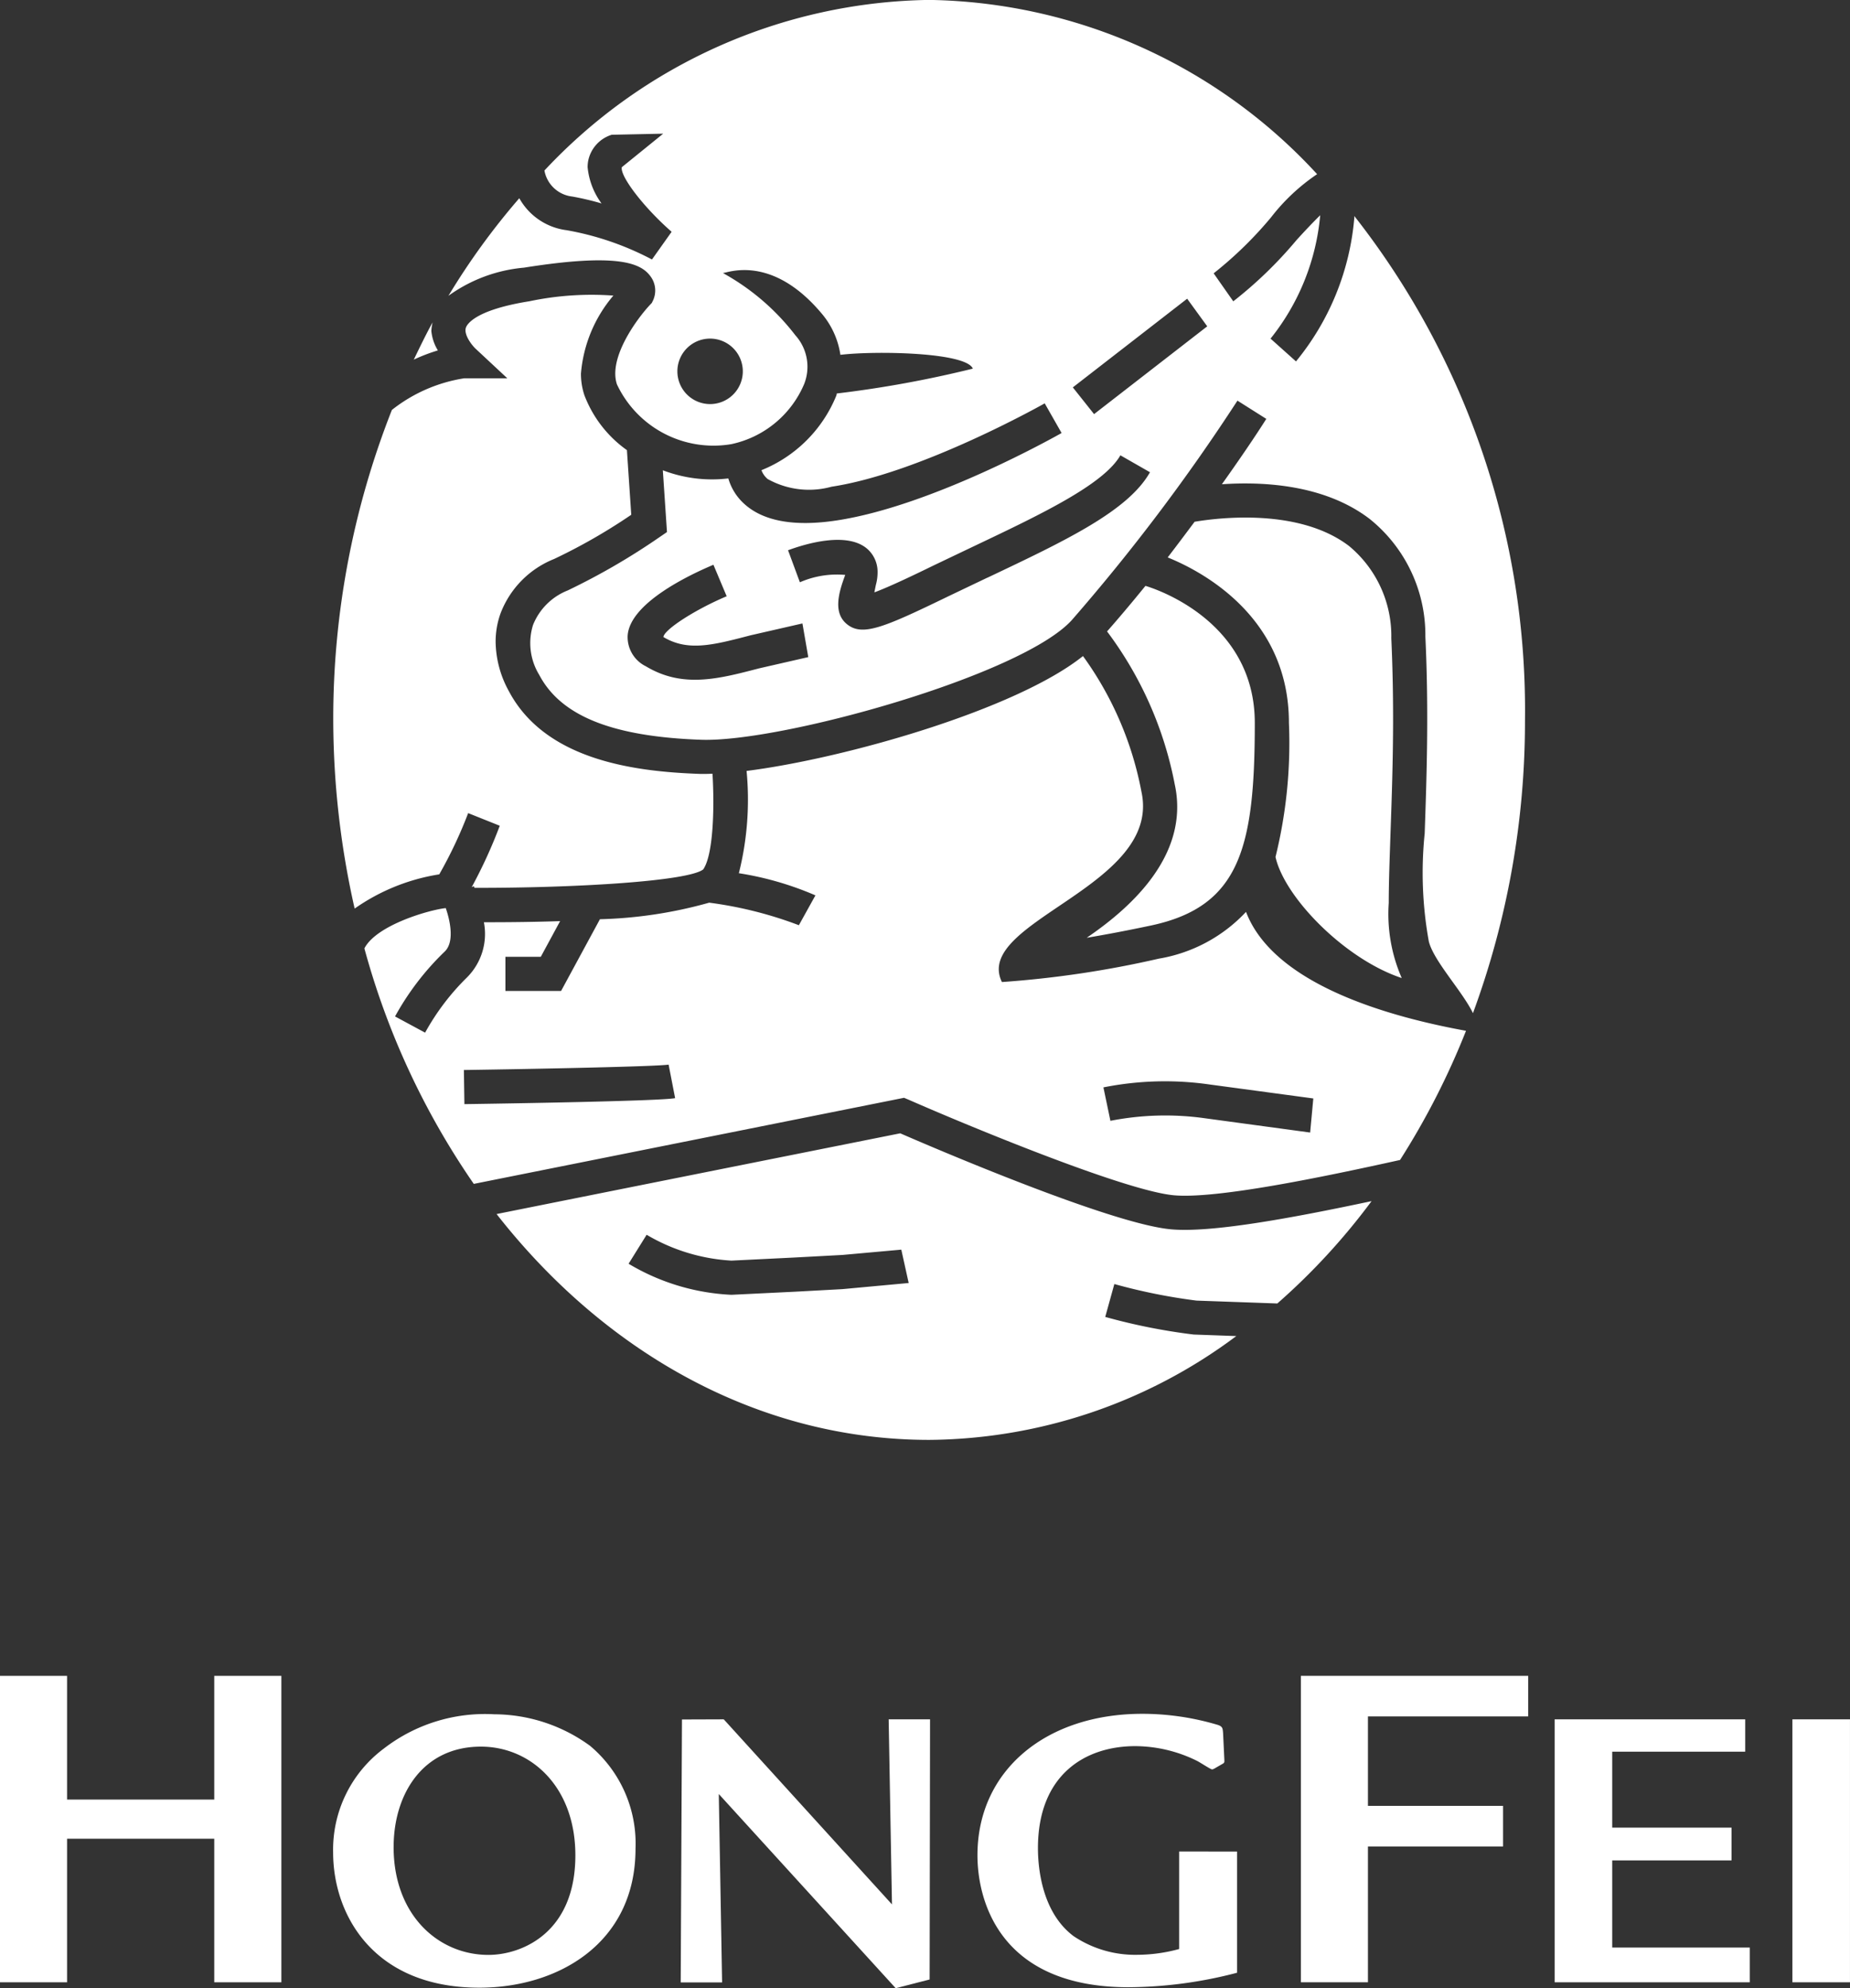
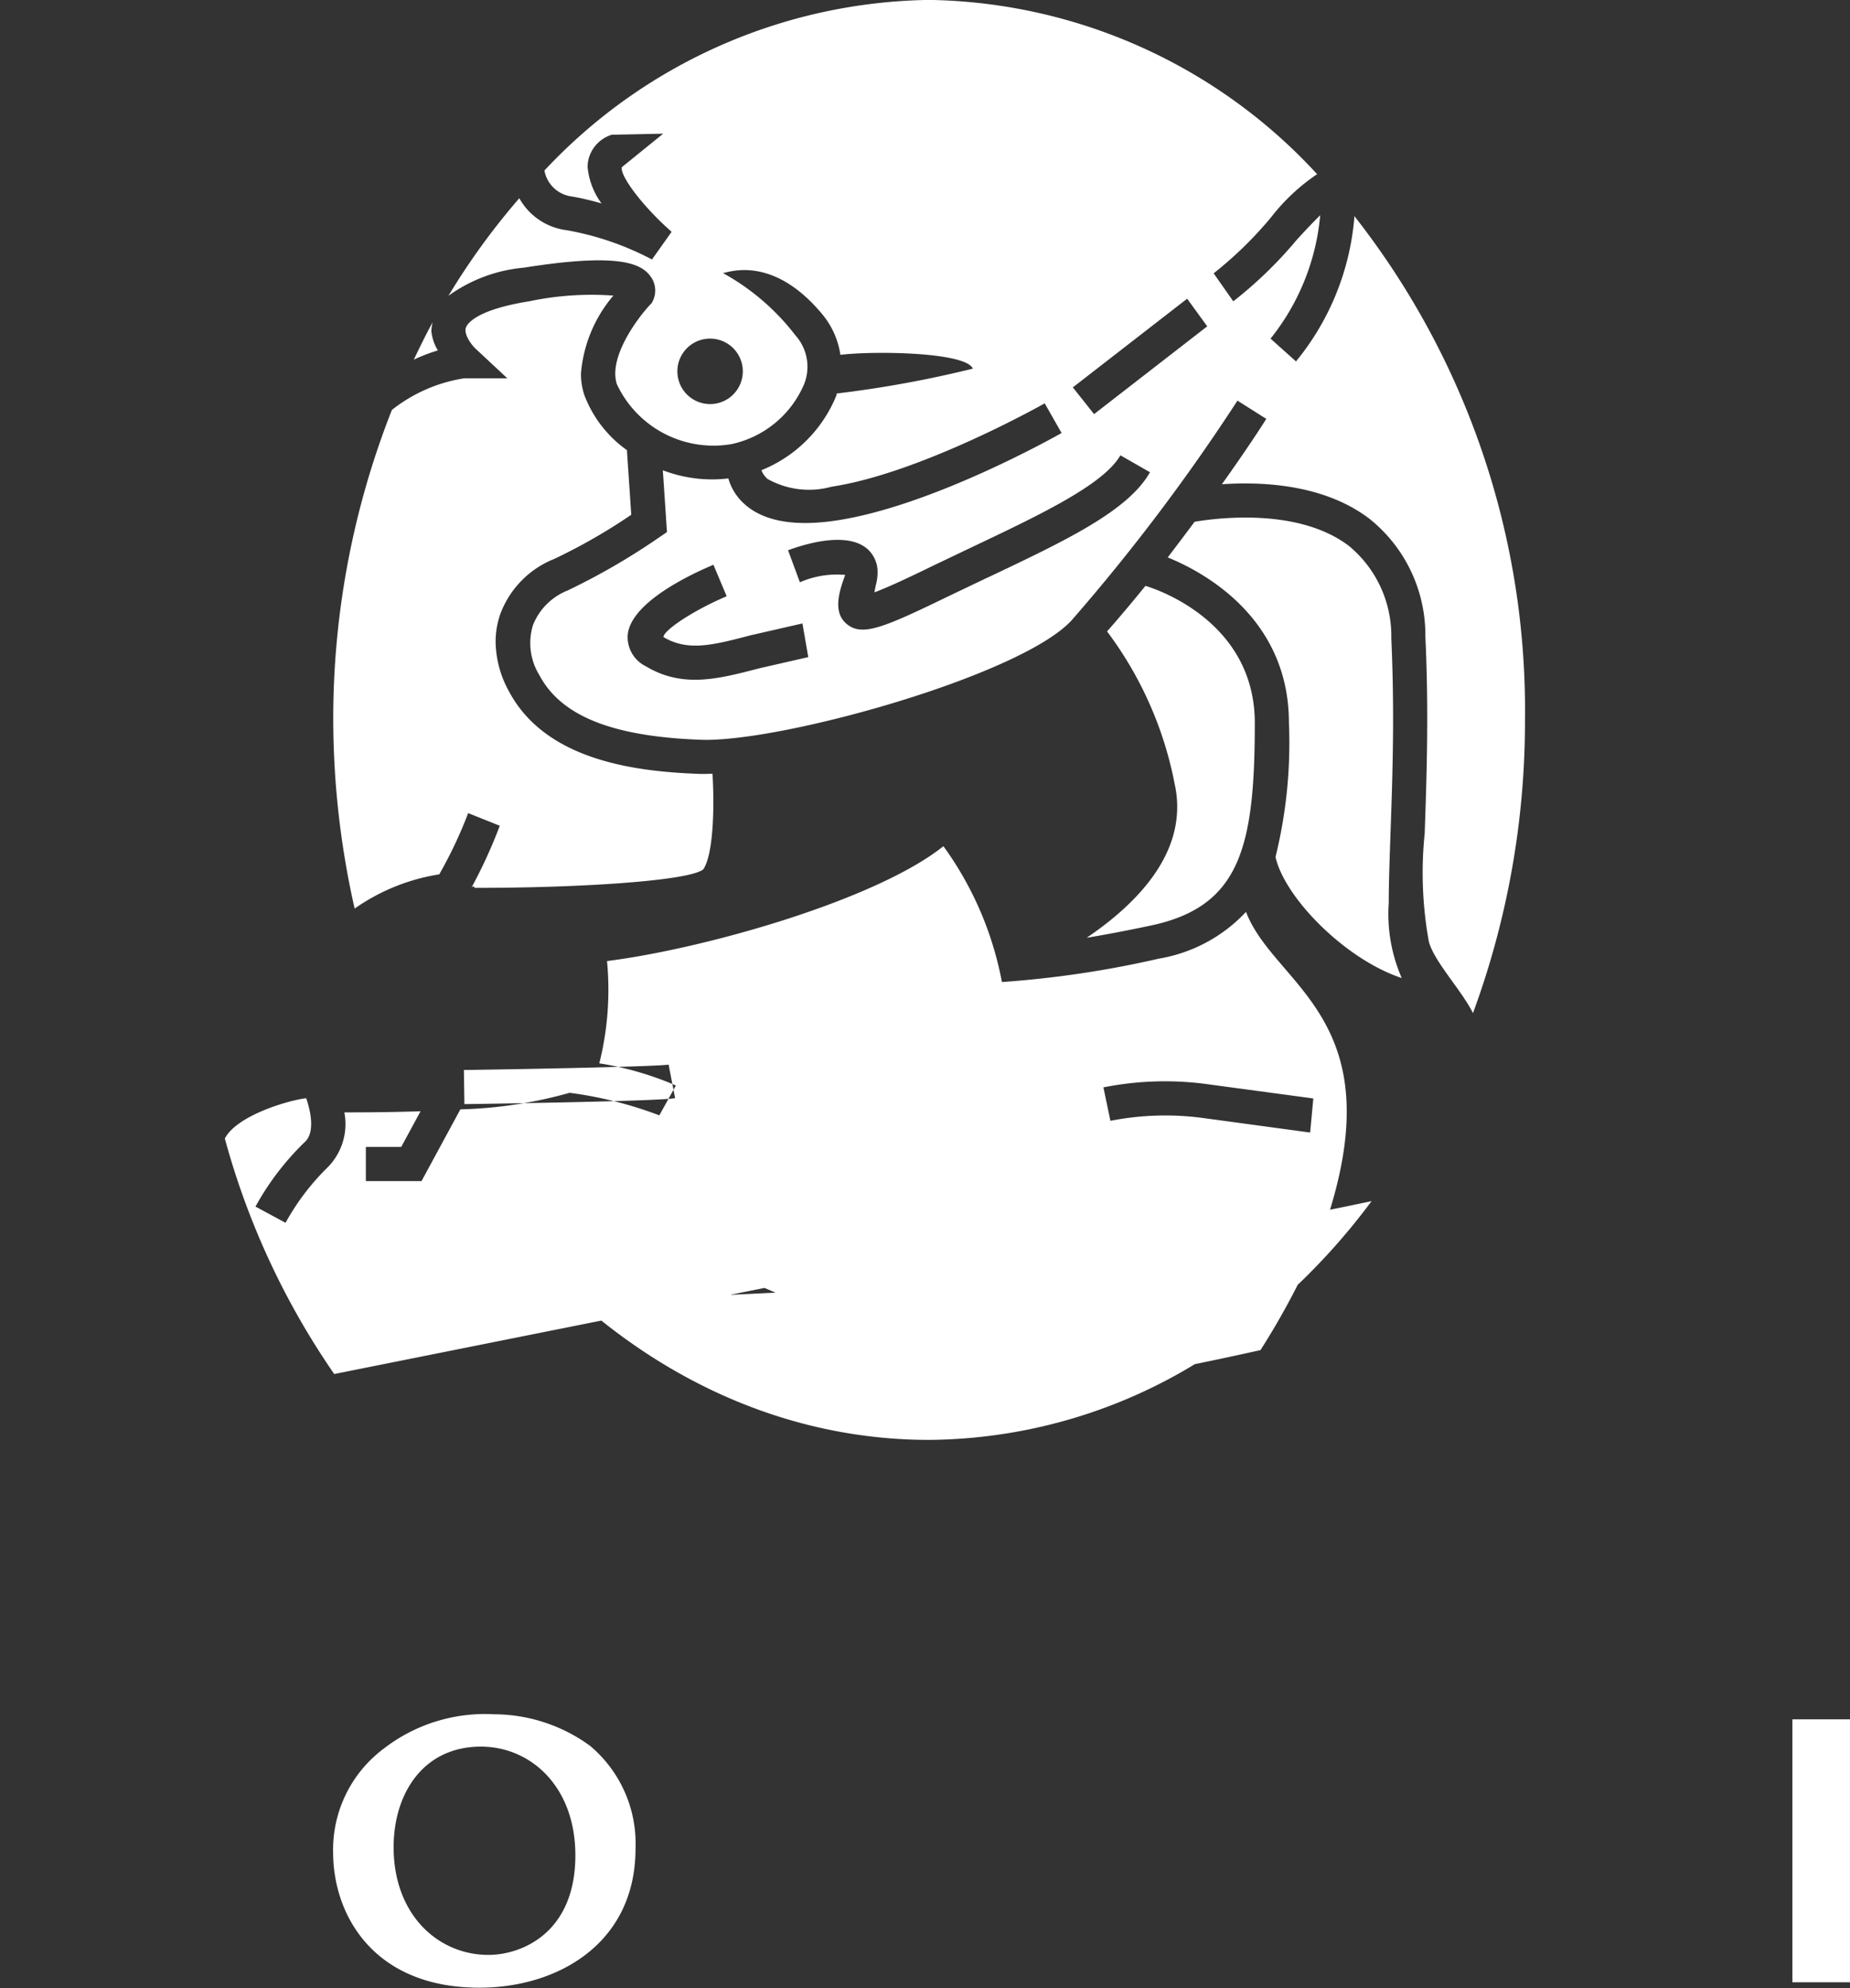
<svg xmlns="http://www.w3.org/2000/svg" id="Groupe_28" data-name="Groupe 28" width="89.4" height="96.02" viewBox="0 0 89.4 96.02">
  <rect x="0" y="0" width="89.4" height="96.02" fill="#333333" stroke="none" />
  <g id="Groupe_27" data-name="Groupe 27" transform="translate(0 80.94)">
-     <path id="Tracé_46" data-name="Tracé 46" d="M-134.519,168.8v-5.975h3.243v14.8h-3.243v-6.934h-7.113v6.934h-3.241v-14.8h3.241V168.8Z" transform="translate(144.873 -162.825)" fill="#fff" />
    <path id="Tracé_47" data-name="Tracé 47" d="M-122.7,165.471a6.16,6.16,0,0,1,2.2,4.971c0,4.549-3.723,6.713-7.547,6.713-5.124,0-7.066-3.526-7.066-6.533a6.087,6.087,0,0,1,2.443-5.011,7.994,7.994,0,0,1,5.344-1.661A7.9,7.9,0,0,1-122.7,165.471Zm-9.49,4.89c0,3.285,2.162,5.21,4.583,5.21,1.582,0,4.2-1.041,4.2-4.809,0-3.325-2.161-5.25-4.564-5.25C-130.787,165.512-132.189,167.816-132.189,170.361Z" transform="translate(151.211 -162.094)" fill="#fff" />
-     <path id="Tracé_48" data-name="Tracé 48" d="M-122.848,164.1l8.129,8.938-.16-8.938h2l-.02,12.564-1.641.421-8.548-9.378.16,9.1h-2l.061-12.7Z" transform="translate(157.823 -162)" fill="#fff" />
-     <path id="Tracé_49" data-name="Tracé 49" d="M-103.687,170.59v5.852a21.077,21.077,0,0,1-5.245.7c-6.264,0-7.3-4.229-7.3-6.373,0-4.108,3.32-6.833,7.966-6.833a12.749,12.749,0,0,1,3.665.541c.219.081.219.162.239.4l.061,1.283c0,.1.02.139-.1.2l-.379.219c-.081.04-.081.04-.122.04-.058,0-.581-.34-.7-.4a6.791,6.791,0,0,0-3-.722c-2.446,0-4.707,1.4-4.707,4.928,0,.821.142,3.068,1.724,4.25a5.344,5.344,0,0,0,3.1.9,7.753,7.753,0,0,0,2-.279v-4.71Z" transform="translate(163.467 -162.103)" fill="#fff" />
-     <path id="Tracé_50" data-name="Tracé 50" d="M-95.773,162.825v1.959h-7.744v4.32h6.53v1.961h-6.53v6.559h-3.241v-14.8Z" transform="translate(169.622 -162.825)" fill="#fff" />
-     <path id="Tracé_51" data-name="Tracé 51" d="M-90.113,164.1v1.562h-6.427v3.668h5.766v1.583h-5.766v4.209h6.647V176.8h-9.429V164.1Z" transform="translate(174.449 -162)" fill="#fff" />
    <path id="Tracé_52" data-name="Tracé 52" d="M-89.574,164.1v12.7h-2.782V164.1Z" transform="translate(178.973 -162)" fill="#fff" />
  </g>
-   <path id="Tracé_53" data-name="Tracé 53" d="M-85.766,124.184l0,.071a12.581,12.581,0,0,1-2.819,6.95l-1.23-1.1a11.1,11.1,0,0,0,2.4-5.959c-.364.356-.777.795-1.145,1.2a20.131,20.131,0,0,1-3.056,2.957l-.948-1.352a18.635,18.635,0,0,0,2.777-2.708,9.566,9.566,0,0,1,2.223-2.081,26,26,0,0,0-18.751-8.416,25.954,25.954,0,0,0-18.589,8.24,1.539,1.539,0,0,0,1.338,1.255,13.325,13.325,0,0,1,1.422.335,3.508,3.508,0,0,1-.673-1.752,1.714,1.714,0,0,1,.025-.292,1.659,1.659,0,0,1,1.138-1.273l2.489-.053-2,1.62c-.089.445,1.08,1.961,2.408,3.119l-.95,1.338a14.046,14.046,0,0,0-4.125-1.415,3.054,3.054,0,0,1-2.286-1.544,33.9,33.9,0,0,0-3.424,4.712,7.343,7.343,0,0,1,3.653-1.359c4.58-.729,5.659-.2,6.109.417a1.141,1.141,0,0,1,.119,1.178l-.054.109-.084.089c-.592.628-2.037,2.547-1.6,3.846a5.159,5.159,0,0,0,5.524,2.886,4.937,4.937,0,0,0,3.521-2.9,2.269,2.269,0,0,0-.424-2.359,11.246,11.246,0,0,0-3.5-3.005c.241-.016,2.362-.907,4.762,1.943a3.985,3.985,0,0,1,.915,2.007c1.644-.2,6.066-.134,6.4.666a53.906,53.906,0,0,1-6.573,1.2c-.012.035-.01.068-.023.1a6.541,6.541,0,0,1-3.619,3.605,1.007,1.007,0,0,0,.3.427,4.1,4.1,0,0,0,3.088.371c4.329-.656,10.241-3.993,10.3-4.026l.816,1.433c-.256.143-6.236,3.521-10.869,4.222-2.039.31-3.541.04-4.466-.8a2.639,2.639,0,0,1-.77-1.229,6.647,6.647,0,0,1-3.165-.394l.2,2.984-.389.266a32.489,32.489,0,0,1-4.41,2.555,2.985,2.985,0,0,0-1.674,1.667,2.938,2.938,0,0,0,.3,2.41c1.046,1.986,3.531,2.982,7.821,3.134,3.85.137,15.489-3.109,17.915-5.779A94.163,94.163,0,0,0-91.414,133.1l1.394.881c-.516.818-1.275,1.933-2.146,3.158,1.963-.135,4.953,0,7.143,1.676a7.192,7.192,0,0,1,2.69,5.682c.173,3.629.058,6.888-.033,9.507a18.6,18.6,0,0,0,.2,5.217c.241.952,1.61,2.39,2.133,3.462a40.76,40.76,0,0,0,2.514-14.161A38.637,38.637,0,0,0-85.766,124.184Zm-29.551,7.5a1.582,1.582,0,0,1-1.582,1.582,1.581,1.581,0,0,1-1.58-1.582,1.58,1.58,0,0,1,1.58-1.58A1.582,1.582,0,0,1-115.317,131.686Zm.788,14.346c-1.986.518-3.7.965-5.474-.1a1.571,1.571,0,0,1-.879-1.486c.111-1.555,2.934-2.908,4.145-3.417l.64,1.521c-1.526.643-3.023,1.611-3.058,1.969,1.183.708,2.387.394,4.209-.082l2.51-.574.282,1.626Zm11.027-4.379-1.837.877c-3.162,1.531-4.2,1.984-4.955,1.361-.658-.544-.407-1.486-.073-2.372a4.469,4.469,0,0,0-2.192.356l-.572-1.547c.833-.308,2.878-.932,3.853-.045a1.478,1.478,0,0,1,.473,1.126,2.241,2.241,0,0,1-.082.59s-.038.188-.073.363c.741-.272,2-.879,2.9-1.318l1.849-.882c3.254-1.545,6.328-3,7.14-4.42l1.43.818C-96.7,138.43-99.7,139.852-103.5,141.653Zm5.159-7.9-1.026-1.291,5.525-4.283.97,1.334Zm14.45,14.681c0-1.229-.025-2.522-.086-3.861a5.643,5.643,0,0,0-2.04-4.448c-2.415-1.844-6.3-1.369-7.466-1.173-.426.571-.859,1.148-1.3,1.722,1.648.666,5.858,2.868,5.858,7.983a22.964,22.964,0,0,1-.648,6.485c.439,1.964,3.366,4.945,6.1,5.847a7.717,7.717,0,0,1-.628-3.624c0-.983.043-2.121.087-3.422C-83.96,152.332-83.893,150.472-83.893,148.438Zm-44.7,4.588,1.531.612a23.634,23.634,0,0,1-1.356,2.964l.1-.046c.012.025.023.056.035.081,4.953.008,10.34-.325,11.052-.891.483-.691.551-2.934.449-4.621-.219.008-.44.015-.627.008-3.111-.111-7.452-.647-9.223-4.013a5.048,5.048,0,0,1-.63-2.363,4.014,4.014,0,0,1,.237-1.374,4.59,4.59,0,0,1,2.593-2.631,27.623,27.623,0,0,0,3.724-2.134c-.036-.548-.152-2.25-.209-3.121a5.762,5.762,0,0,1-2.057-2.657,3.289,3.289,0,0,1-.165-1.039,6.642,6.642,0,0,1,1.567-3.769,14.6,14.6,0,0,0-4.062.275c-2.677.426-3.025,1.143-3.068,1.283-.1.33.282.83.472,1.008l1.534,1.43h-2.091a7.487,7.487,0,0,0-3.488,1.527,40.6,40.6,0,0,0-2.834,14.966,41.473,41.473,0,0,0,1.034,9.117,9.754,9.754,0,0,1,4.089-1.653A21.267,21.267,0,0,0-128.591,153.027ZM-91,157.792a7.451,7.451,0,0,1-4.211,2.258,49.115,49.115,0,0,1-7.585,1.13c-1.428-2.928,7.737-4.6,6.744-9.183a16.3,16.3,0,0,0-2.827-6.561c-3.228,2.584-11.489,4.945-16.256,5.548a14.587,14.587,0,0,1-.373,4.94,15.237,15.237,0,0,1,3.7,1.07l-.8,1.442a19.145,19.145,0,0,0-4.333-1.089,21.529,21.529,0,0,1-5.281.8l-1.877,3.464h-2.69v-1.649h1.709l.934-1.724c-1.212.041-2.461.056-3.683.054a2.969,2.969,0,0,1-.821,2.669,11.509,11.509,0,0,0-2.02,2.664l-1.453-.783a13.1,13.1,0,0,1,2.377-3.112c.513-.455.29-1.5.074-2.121-.77.079-3.345.81-3.932,1.946a37.138,37.138,0,0,0,5.286,11.374l20.537-4.107.256-.051.238.1c2.758,1.211,10.432,4.394,12.8,4.608,2.065.188,7.257-.891,10.93-1.705a36.68,36.68,0,0,0,3.188-6.239C-83.861,162.9-89.631,161.376-91,157.792Zm-37.771,9.286-.025-1.649c3.523-.051,9.324-.168,9.893-.261l.315,1.62C-119.3,166.927-126.566,167.046-128.776,167.077Zm40.87,1.371-5.161-.7a13.763,13.763,0,0,0-4.491.134l-.338-1.615a15.189,15.189,0,0,1,5.131-.14l5.012.675Zm-9.812-24.2a17.9,17.9,0,0,1,3.272,7.4,5,5,0,0,1,.115,1.079c0,2.72-2.235,4.864-4.374,6.315.9-.15,1.936-.345,3.14-.6,4.265-.922,4.984-3.762,4.984-9.777,0-4.974-4.907-6.51-5.284-6.62C-96.494,142.827-97.115,143.565-97.717,144.249Zm3.079,28.873c-2.954-.267-11.781-4.072-13.076-4.636-.381.078-13.524,2.7-19.506,3.9,5.248,6.7,12.663,10.907,20.905,10.907a25.066,25.066,0,0,0,14.841-5.014l-2.058-.074a29.026,29.026,0,0,1-4.275-.851l.44-1.588a27.863,27.863,0,0,0,3.97.8l3.906.139a31.552,31.552,0,0,0,4.554-4.943C-88.917,172.609-92.73,173.3-94.638,173.122Zm-15.87,2.89-2.241.122-3.119.152a10.625,10.625,0,0,1-4.973-1.5l.872-1.4a9.074,9.074,0,0,0,4.1,1.249l2.982-.147,2.378-.127,2.847-.256.356,1.611Zm-19.863-46.293a2.181,2.181,0,0,1,.059-.4c-.323.585-.615,1.194-.909,1.8a8.635,8.635,0,0,1,1.164-.445A2.19,2.19,0,0,1-130.37,129.719Z" transform="translate(151.213 -113.75)" fill="#fff" />
+   <path id="Tracé_53" data-name="Tracé 53" d="M-85.766,124.184l0,.071a12.581,12.581,0,0,1-2.819,6.95l-1.23-1.1a11.1,11.1,0,0,0,2.4-5.959c-.364.356-.777.795-1.145,1.2a20.131,20.131,0,0,1-3.056,2.957l-.948-1.352a18.635,18.635,0,0,0,2.777-2.708,9.566,9.566,0,0,1,2.223-2.081,26,26,0,0,0-18.751-8.416,25.954,25.954,0,0,0-18.589,8.24,1.539,1.539,0,0,0,1.338,1.255,13.325,13.325,0,0,1,1.422.335,3.508,3.508,0,0,1-.673-1.752,1.714,1.714,0,0,1,.025-.292,1.659,1.659,0,0,1,1.138-1.273l2.489-.053-2,1.62c-.089.445,1.08,1.961,2.408,3.119l-.95,1.338a14.046,14.046,0,0,0-4.125-1.415,3.054,3.054,0,0,1-2.286-1.544,33.9,33.9,0,0,0-3.424,4.712,7.343,7.343,0,0,1,3.653-1.359c4.58-.729,5.659-.2,6.109.417a1.141,1.141,0,0,1,.119,1.178l-.054.109-.084.089c-.592.628-2.037,2.547-1.6,3.846a5.159,5.159,0,0,0,5.524,2.886,4.937,4.937,0,0,0,3.521-2.9,2.269,2.269,0,0,0-.424-2.359,11.246,11.246,0,0,0-3.5-3.005c.241-.016,2.362-.907,4.762,1.943a3.985,3.985,0,0,1,.915,2.007c1.644-.2,6.066-.134,6.4.666a53.906,53.906,0,0,1-6.573,1.2c-.012.035-.01.068-.023.1a6.541,6.541,0,0,1-3.619,3.605,1.007,1.007,0,0,0,.3.427,4.1,4.1,0,0,0,3.088.371c4.329-.656,10.241-3.993,10.3-4.026l.816,1.433c-.256.143-6.236,3.521-10.869,4.222-2.039.31-3.541.04-4.466-.8a2.639,2.639,0,0,1-.77-1.229,6.647,6.647,0,0,1-3.165-.394l.2,2.984-.389.266a32.489,32.489,0,0,1-4.41,2.555,2.985,2.985,0,0,0-1.674,1.667,2.938,2.938,0,0,0,.3,2.41c1.046,1.986,3.531,2.982,7.821,3.134,3.85.137,15.489-3.109,17.915-5.779A94.163,94.163,0,0,0-91.414,133.1l1.394.881c-.516.818-1.275,1.933-2.146,3.158,1.963-.135,4.953,0,7.143,1.676a7.192,7.192,0,0,1,2.69,5.682c.173,3.629.058,6.888-.033,9.507a18.6,18.6,0,0,0,.2,5.217c.241.952,1.61,2.39,2.133,3.462a40.76,40.76,0,0,0,2.514-14.161A38.637,38.637,0,0,0-85.766,124.184Zm-29.551,7.5a1.582,1.582,0,0,1-1.582,1.582,1.581,1.581,0,0,1-1.58-1.582,1.58,1.58,0,0,1,1.58-1.58A1.582,1.582,0,0,1-115.317,131.686Zm.788,14.346c-1.986.518-3.7.965-5.474-.1a1.571,1.571,0,0,1-.879-1.486c.111-1.555,2.934-2.908,4.145-3.417l.64,1.521c-1.526.643-3.023,1.611-3.058,1.969,1.183.708,2.387.394,4.209-.082l2.51-.574.282,1.626Zm11.027-4.379-1.837.877c-3.162,1.531-4.2,1.984-4.955,1.361-.658-.544-.407-1.486-.073-2.372a4.469,4.469,0,0,0-2.192.356l-.572-1.547c.833-.308,2.878-.932,3.853-.045a1.478,1.478,0,0,1,.473,1.126,2.241,2.241,0,0,1-.082.59s-.038.188-.073.363c.741-.272,2-.879,2.9-1.318l1.849-.882c3.254-1.545,6.328-3,7.14-4.42l1.43.818C-96.7,138.43-99.7,139.852-103.5,141.653Zm5.159-7.9-1.026-1.291,5.525-4.283.97,1.334Zm14.45,14.681c0-1.229-.025-2.522-.086-3.861a5.643,5.643,0,0,0-2.04-4.448c-2.415-1.844-6.3-1.369-7.466-1.173-.426.571-.859,1.148-1.3,1.722,1.648.666,5.858,2.868,5.858,7.983a22.964,22.964,0,0,1-.648,6.485c.439,1.964,3.366,4.945,6.1,5.847a7.717,7.717,0,0,1-.628-3.624c0-.983.043-2.121.087-3.422C-83.96,152.332-83.893,150.472-83.893,148.438Zm-44.7,4.588,1.531.612a23.634,23.634,0,0,1-1.356,2.964l.1-.046c.012.025.023.056.035.081,4.953.008,10.34-.325,11.052-.891.483-.691.551-2.934.449-4.621-.219.008-.44.015-.627.008-3.111-.111-7.452-.647-9.223-4.013a5.048,5.048,0,0,1-.63-2.363,4.014,4.014,0,0,1,.237-1.374,4.59,4.59,0,0,1,2.593-2.631,27.623,27.623,0,0,0,3.724-2.134c-.036-.548-.152-2.25-.209-3.121a5.762,5.762,0,0,1-2.057-2.657,3.289,3.289,0,0,1-.165-1.039,6.642,6.642,0,0,1,1.567-3.769,14.6,14.6,0,0,0-4.062.275c-2.677.426-3.025,1.143-3.068,1.283-.1.33.282.83.472,1.008l1.534,1.43h-2.091a7.487,7.487,0,0,0-3.488,1.527,40.6,40.6,0,0,0-2.834,14.966,41.473,41.473,0,0,0,1.034,9.117,9.754,9.754,0,0,1,4.089-1.653A21.267,21.267,0,0,0-128.591,153.027ZM-91,157.792a7.451,7.451,0,0,1-4.211,2.258,49.115,49.115,0,0,1-7.585,1.13a16.3,16.3,0,0,0-2.827-6.561c-3.228,2.584-11.489,4.945-16.256,5.548a14.587,14.587,0,0,1-.373,4.94,15.237,15.237,0,0,1,3.7,1.07l-.8,1.442a19.145,19.145,0,0,0-4.333-1.089,21.529,21.529,0,0,1-5.281.8l-1.877,3.464h-2.69v-1.649h1.709l.934-1.724c-1.212.041-2.461.056-3.683.054a2.969,2.969,0,0,1-.821,2.669,11.509,11.509,0,0,0-2.02,2.664l-1.453-.783a13.1,13.1,0,0,1,2.377-3.112c.513-.455.29-1.5.074-2.121-.77.079-3.345.81-3.932,1.946a37.138,37.138,0,0,0,5.286,11.374l20.537-4.107.256-.051.238.1c2.758,1.211,10.432,4.394,12.8,4.608,2.065.188,7.257-.891,10.93-1.705a36.68,36.68,0,0,0,3.188-6.239C-83.861,162.9-89.631,161.376-91,157.792Zm-37.771,9.286-.025-1.649c3.523-.051,9.324-.168,9.893-.261l.315,1.62C-119.3,166.927-126.566,167.046-128.776,167.077Zm40.87,1.371-5.161-.7a13.763,13.763,0,0,0-4.491.134l-.338-1.615a15.189,15.189,0,0,1,5.131-.14l5.012.675Zm-9.812-24.2a17.9,17.9,0,0,1,3.272,7.4,5,5,0,0,1,.115,1.079c0,2.72-2.235,4.864-4.374,6.315.9-.15,1.936-.345,3.14-.6,4.265-.922,4.984-3.762,4.984-9.777,0-4.974-4.907-6.51-5.284-6.62C-96.494,142.827-97.115,143.565-97.717,144.249Zm3.079,28.873c-2.954-.267-11.781-4.072-13.076-4.636-.381.078-13.524,2.7-19.506,3.9,5.248,6.7,12.663,10.907,20.905,10.907a25.066,25.066,0,0,0,14.841-5.014l-2.058-.074a29.026,29.026,0,0,1-4.275-.851l.44-1.588a27.863,27.863,0,0,0,3.97.8l3.906.139a31.552,31.552,0,0,0,4.554-4.943C-88.917,172.609-92.73,173.3-94.638,173.122Zm-15.87,2.89-2.241.122-3.119.152a10.625,10.625,0,0,1-4.973-1.5l.872-1.4a9.074,9.074,0,0,0,4.1,1.249l2.982-.147,2.378-.127,2.847-.256.356,1.611Zm-19.863-46.293a2.181,2.181,0,0,1,.059-.4c-.323.585-.615,1.194-.909,1.8a8.635,8.635,0,0,1,1.164-.445A2.19,2.19,0,0,1-130.37,129.719Z" transform="translate(151.213 -113.75)" fill="#fff" />
</svg>